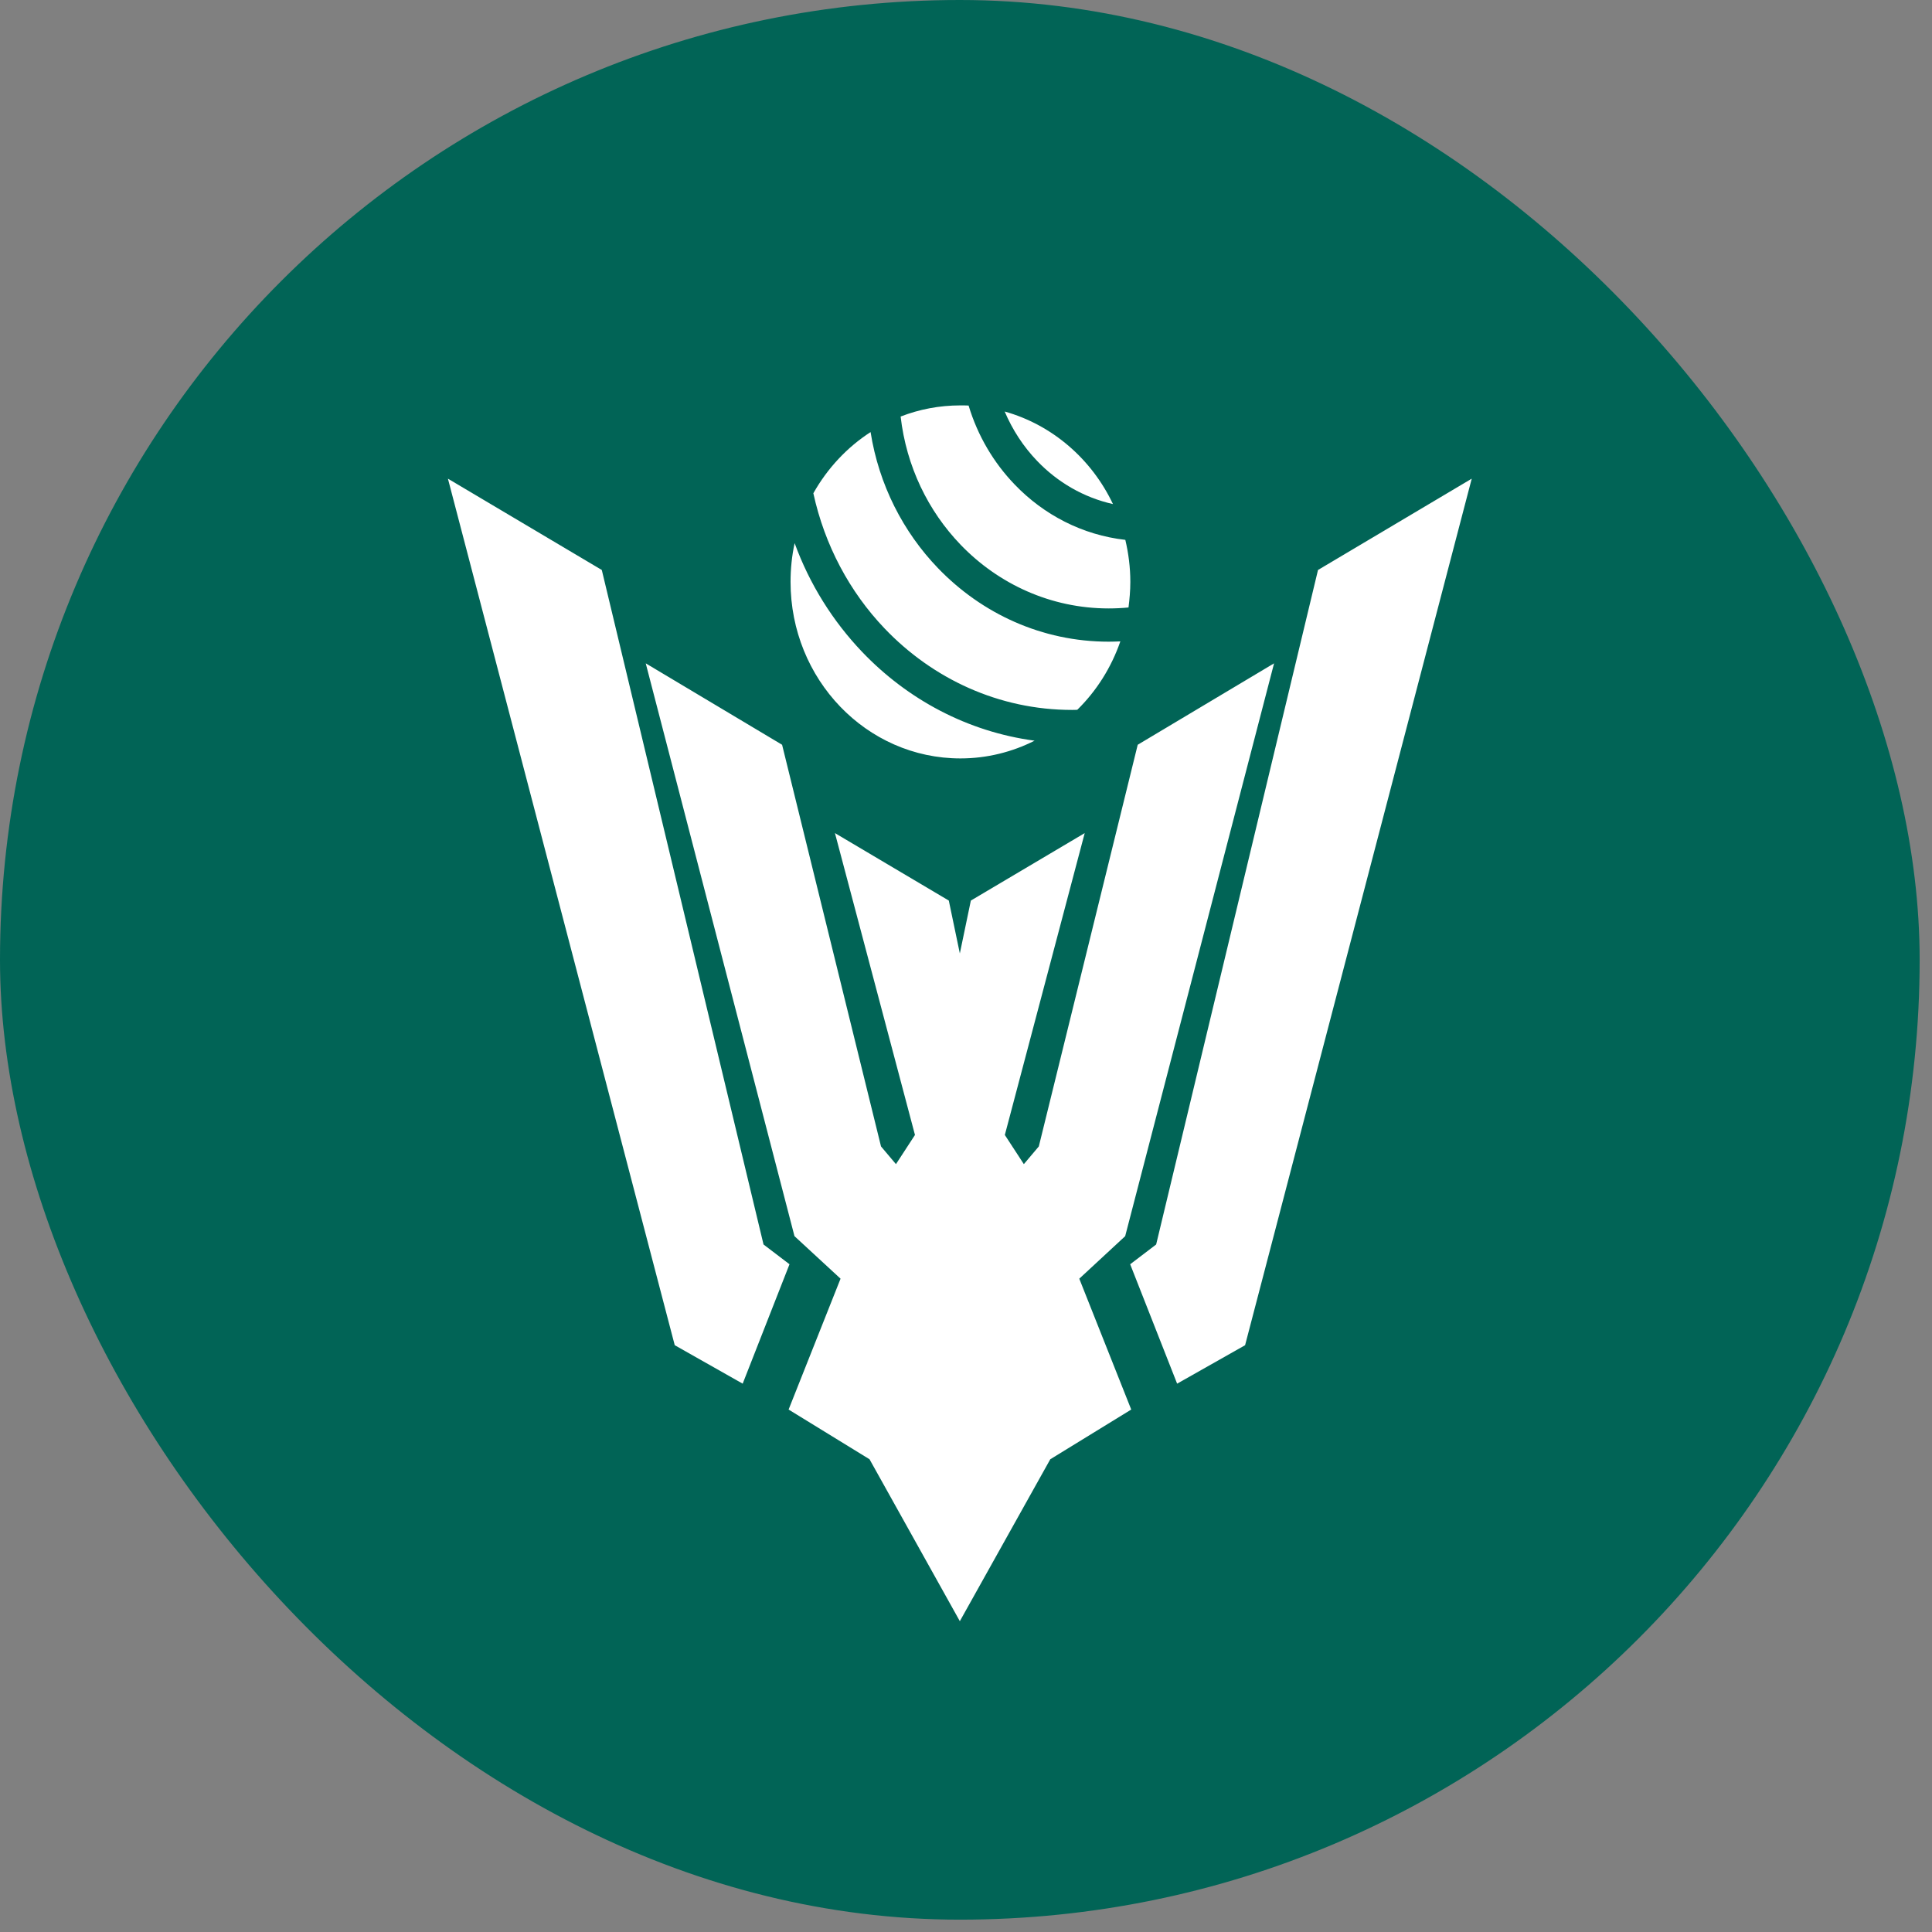
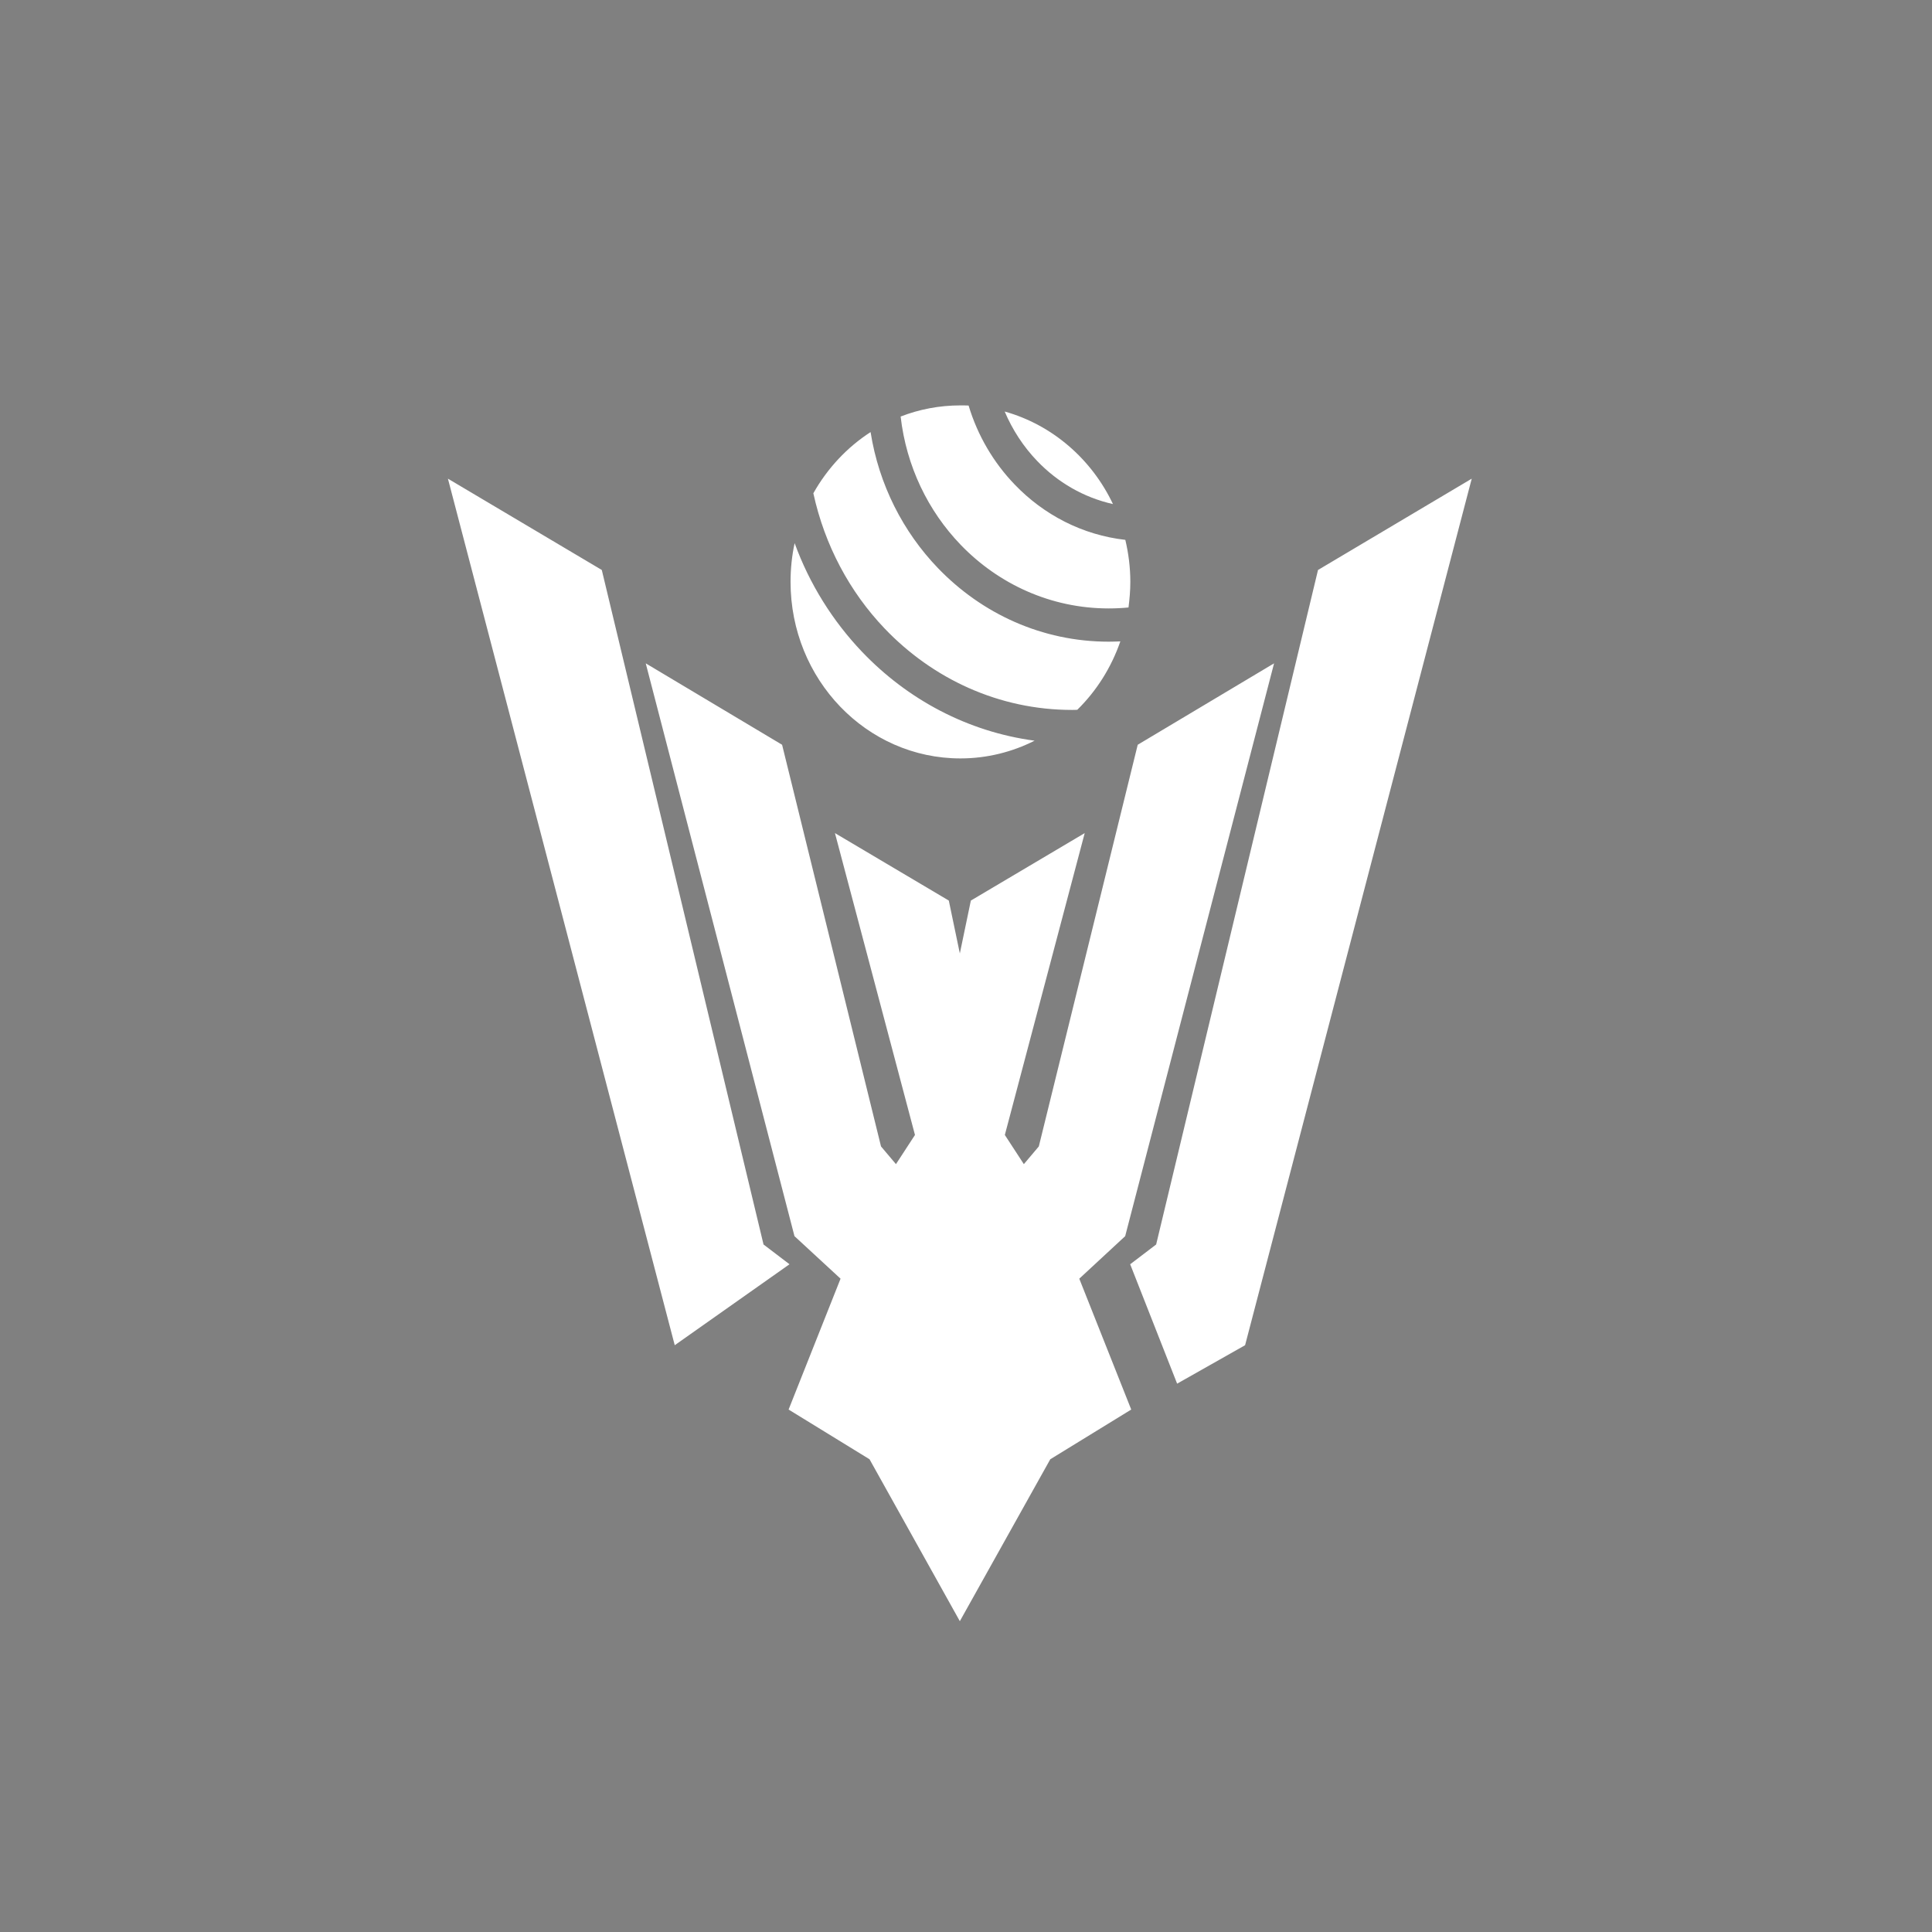
<svg xmlns="http://www.w3.org/2000/svg" width="90" height="90" viewBox="0 0 90 90" fill="none">
  <rect x="0" y="0" width="90" height="90" fill="#808080" stroke="none" />
-   <rect width="89.425" height="89.425" rx="44.713" fill="#016456" />
-   <path fill-rule="evenodd" clip-rule="evenodd" d="M20.866 22.298L28.034 26.552L35.568 57.973L36.778 58.894L34.597 64.456L31.432 62.665L20.866 22.298ZM44.741 18.885C44.867 18.885 44.994 18.885 45.121 18.892C45.543 20.296 46.288 21.553 47.266 22.569C48.617 23.979 50.418 24.922 52.422 25.149C52.57 25.777 52.655 26.428 52.655 27.107C52.655 27.509 52.619 27.911 52.57 28.299C52.268 28.328 51.958 28.343 51.649 28.343C48.955 28.343 46.514 27.21 44.748 25.375C43.236 23.804 42.222 21.728 41.955 19.404C42.821 19.068 43.756 18.885 44.741 18.885ZM46.802 19.17C49.018 19.791 50.854 21.385 51.846 23.482C50.481 23.175 49.264 22.466 48.314 21.472C47.681 20.814 47.168 20.032 46.802 19.17ZM52.19 29.878C51.768 31.098 51.079 32.187 50.185 33.064C50.108 33.071 50.024 33.071 49.939 33.071C46.528 33.071 43.44 31.617 41.203 29.271C39.585 27.575 38.417 25.404 37.889 22.978C38.544 21.816 39.458 20.837 40.555 20.128C40.942 22.583 42.075 24.783 43.693 26.464C45.733 28.584 48.539 29.892 51.649 29.892C51.832 29.892 52.007 29.885 52.19 29.878ZM48.195 34.504C47.154 35.03 45.979 35.33 44.741 35.33C40.365 35.33 36.827 31.646 36.827 27.107C36.827 26.486 36.89 25.887 37.017 25.302C37.714 27.217 38.797 28.935 40.154 30.36C42.272 32.582 45.072 34.087 48.195 34.504ZM44.713 75.521L48.926 67.978L52.697 65.662L50.277 59.566L52.415 57.585L59.351 30.901L52.999 34.694L48.392 53.405L47.695 54.23L46.809 52.871L50.53 38.809L45.226 41.952L44.713 44.415L44.199 41.952L38.895 38.809L42.623 52.871L41.737 54.23L41.041 53.405L36.433 34.694L30.081 30.901L37.01 57.585L39.156 59.566L36.736 65.662L40.506 67.978L44.713 75.521ZM68.559 22.298L61.398 26.552L53.858 57.973L52.648 58.894L54.835 64.456L58.001 62.665L68.559 22.298Z" fill="white" />
+   <path fill-rule="evenodd" clip-rule="evenodd" d="M20.866 22.298L28.034 26.552L35.568 57.973L36.778 58.894L31.432 62.665L20.866 22.298ZM44.741 18.885C44.867 18.885 44.994 18.885 45.121 18.892C45.543 20.296 46.288 21.553 47.266 22.569C48.617 23.979 50.418 24.922 52.422 25.149C52.57 25.777 52.655 26.428 52.655 27.107C52.655 27.509 52.619 27.911 52.57 28.299C52.268 28.328 51.958 28.343 51.649 28.343C48.955 28.343 46.514 27.21 44.748 25.375C43.236 23.804 42.222 21.728 41.955 19.404C42.821 19.068 43.756 18.885 44.741 18.885ZM46.802 19.17C49.018 19.791 50.854 21.385 51.846 23.482C50.481 23.175 49.264 22.466 48.314 21.472C47.681 20.814 47.168 20.032 46.802 19.17ZM52.19 29.878C51.768 31.098 51.079 32.187 50.185 33.064C50.108 33.071 50.024 33.071 49.939 33.071C46.528 33.071 43.44 31.617 41.203 29.271C39.585 27.575 38.417 25.404 37.889 22.978C38.544 21.816 39.458 20.837 40.555 20.128C40.942 22.583 42.075 24.783 43.693 26.464C45.733 28.584 48.539 29.892 51.649 29.892C51.832 29.892 52.007 29.885 52.19 29.878ZM48.195 34.504C47.154 35.03 45.979 35.33 44.741 35.33C40.365 35.33 36.827 31.646 36.827 27.107C36.827 26.486 36.89 25.887 37.017 25.302C37.714 27.217 38.797 28.935 40.154 30.36C42.272 32.582 45.072 34.087 48.195 34.504ZM44.713 75.521L48.926 67.978L52.697 65.662L50.277 59.566L52.415 57.585L59.351 30.901L52.999 34.694L48.392 53.405L47.695 54.23L46.809 52.871L50.53 38.809L45.226 41.952L44.713 44.415L44.199 41.952L38.895 38.809L42.623 52.871L41.737 54.23L41.041 53.405L36.433 34.694L30.081 30.901L37.01 57.585L39.156 59.566L36.736 65.662L40.506 67.978L44.713 75.521ZM68.559 22.298L61.398 26.552L53.858 57.973L52.648 58.894L54.835 64.456L58.001 62.665L68.559 22.298Z" fill="white" />
</svg>